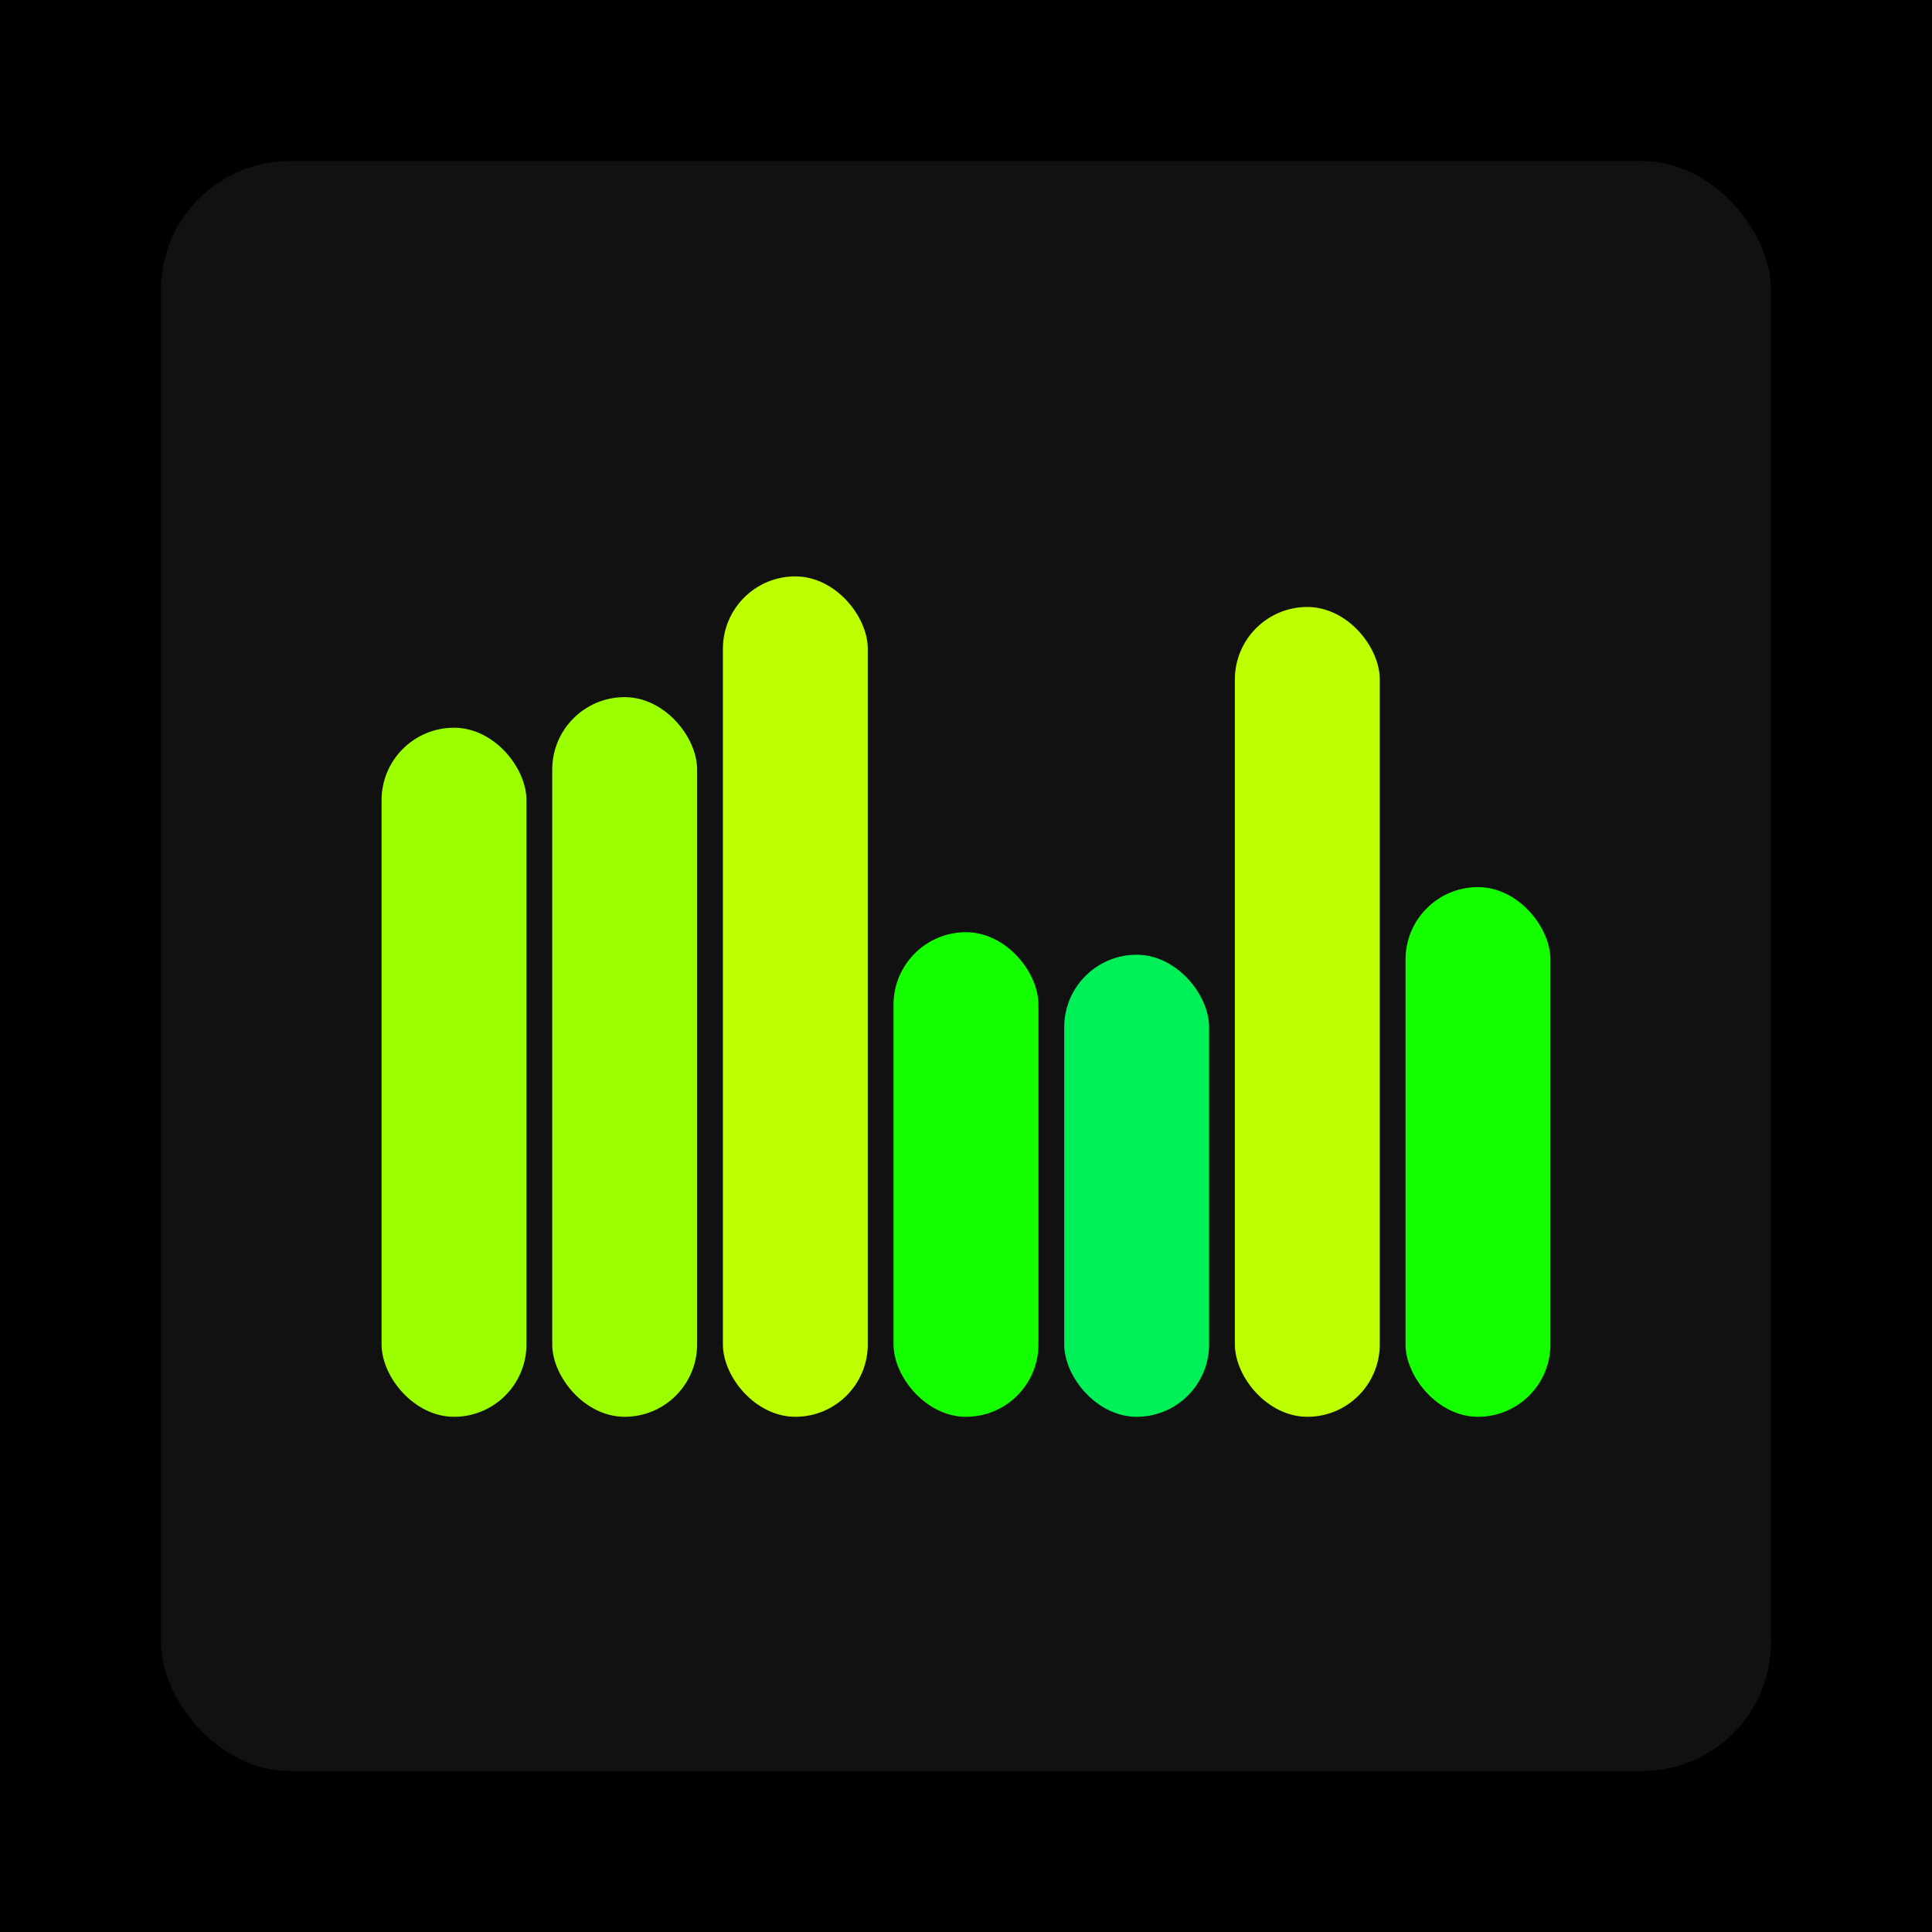
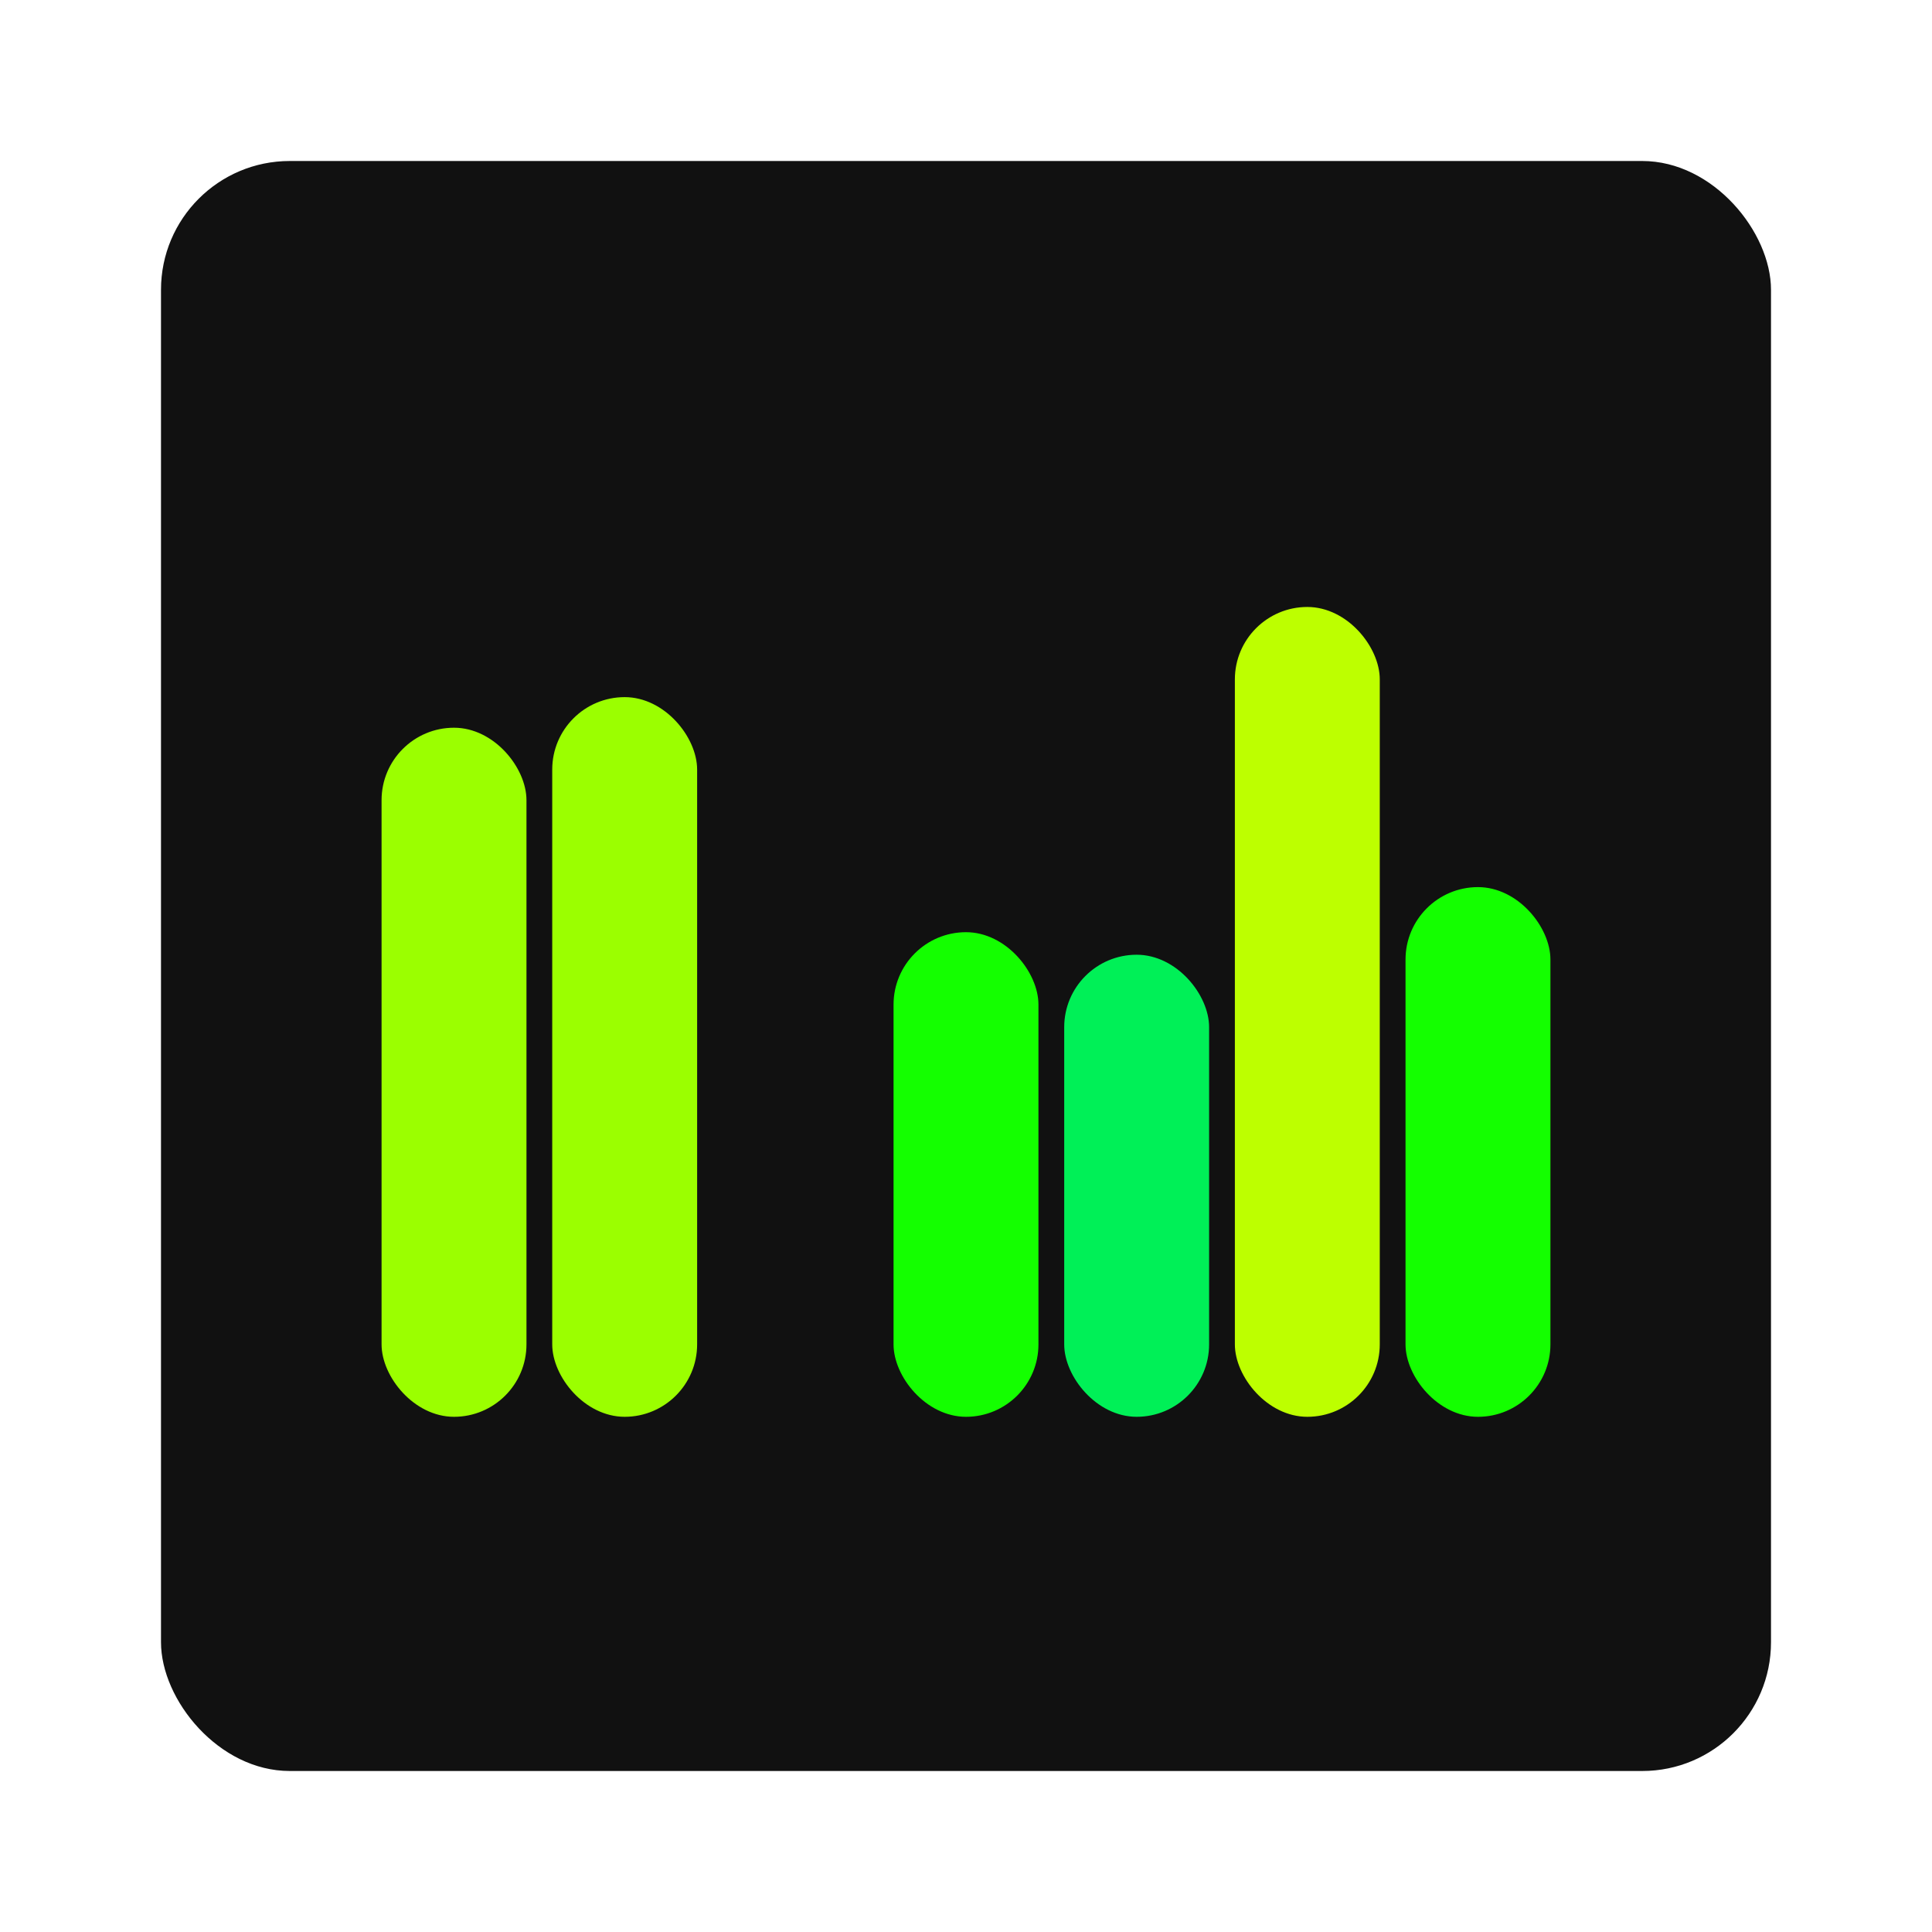
<svg xmlns="http://www.w3.org/2000/svg" width="1200" height="1200">
-   <rect x="0" y="0" width="1200" height="1200" fill="#000000" />
  <rect x="100" y="100" width="1000" height="1000" fill="#111111" rx="80" ry="80" />
  <rect x="237" y="452" width="90" height="428" fill="#9bff00" rx="45" ry="45" />
  <rect x="343" y="433" width="90" height="447" fill="#9bff00" rx="45" ry="45" />
-   <rect x="449" y="358" width="90" height="522" fill="#bdff00" rx="45" ry="45" />
  <rect x="555" y="579" width="90" height="301" fill="#14ff00" rx="45" ry="45" />
  <rect x="661" y="593" width="90" height="287" fill="#00f057" rx="45" ry="45" />
  <rect x="767" y="377" width="90" height="503" fill="#bdff00" rx="45" ry="45" />
  <rect x="873" y="551" width="90" height="329" fill="#14ff00" rx="45" ry="45" />
</svg>